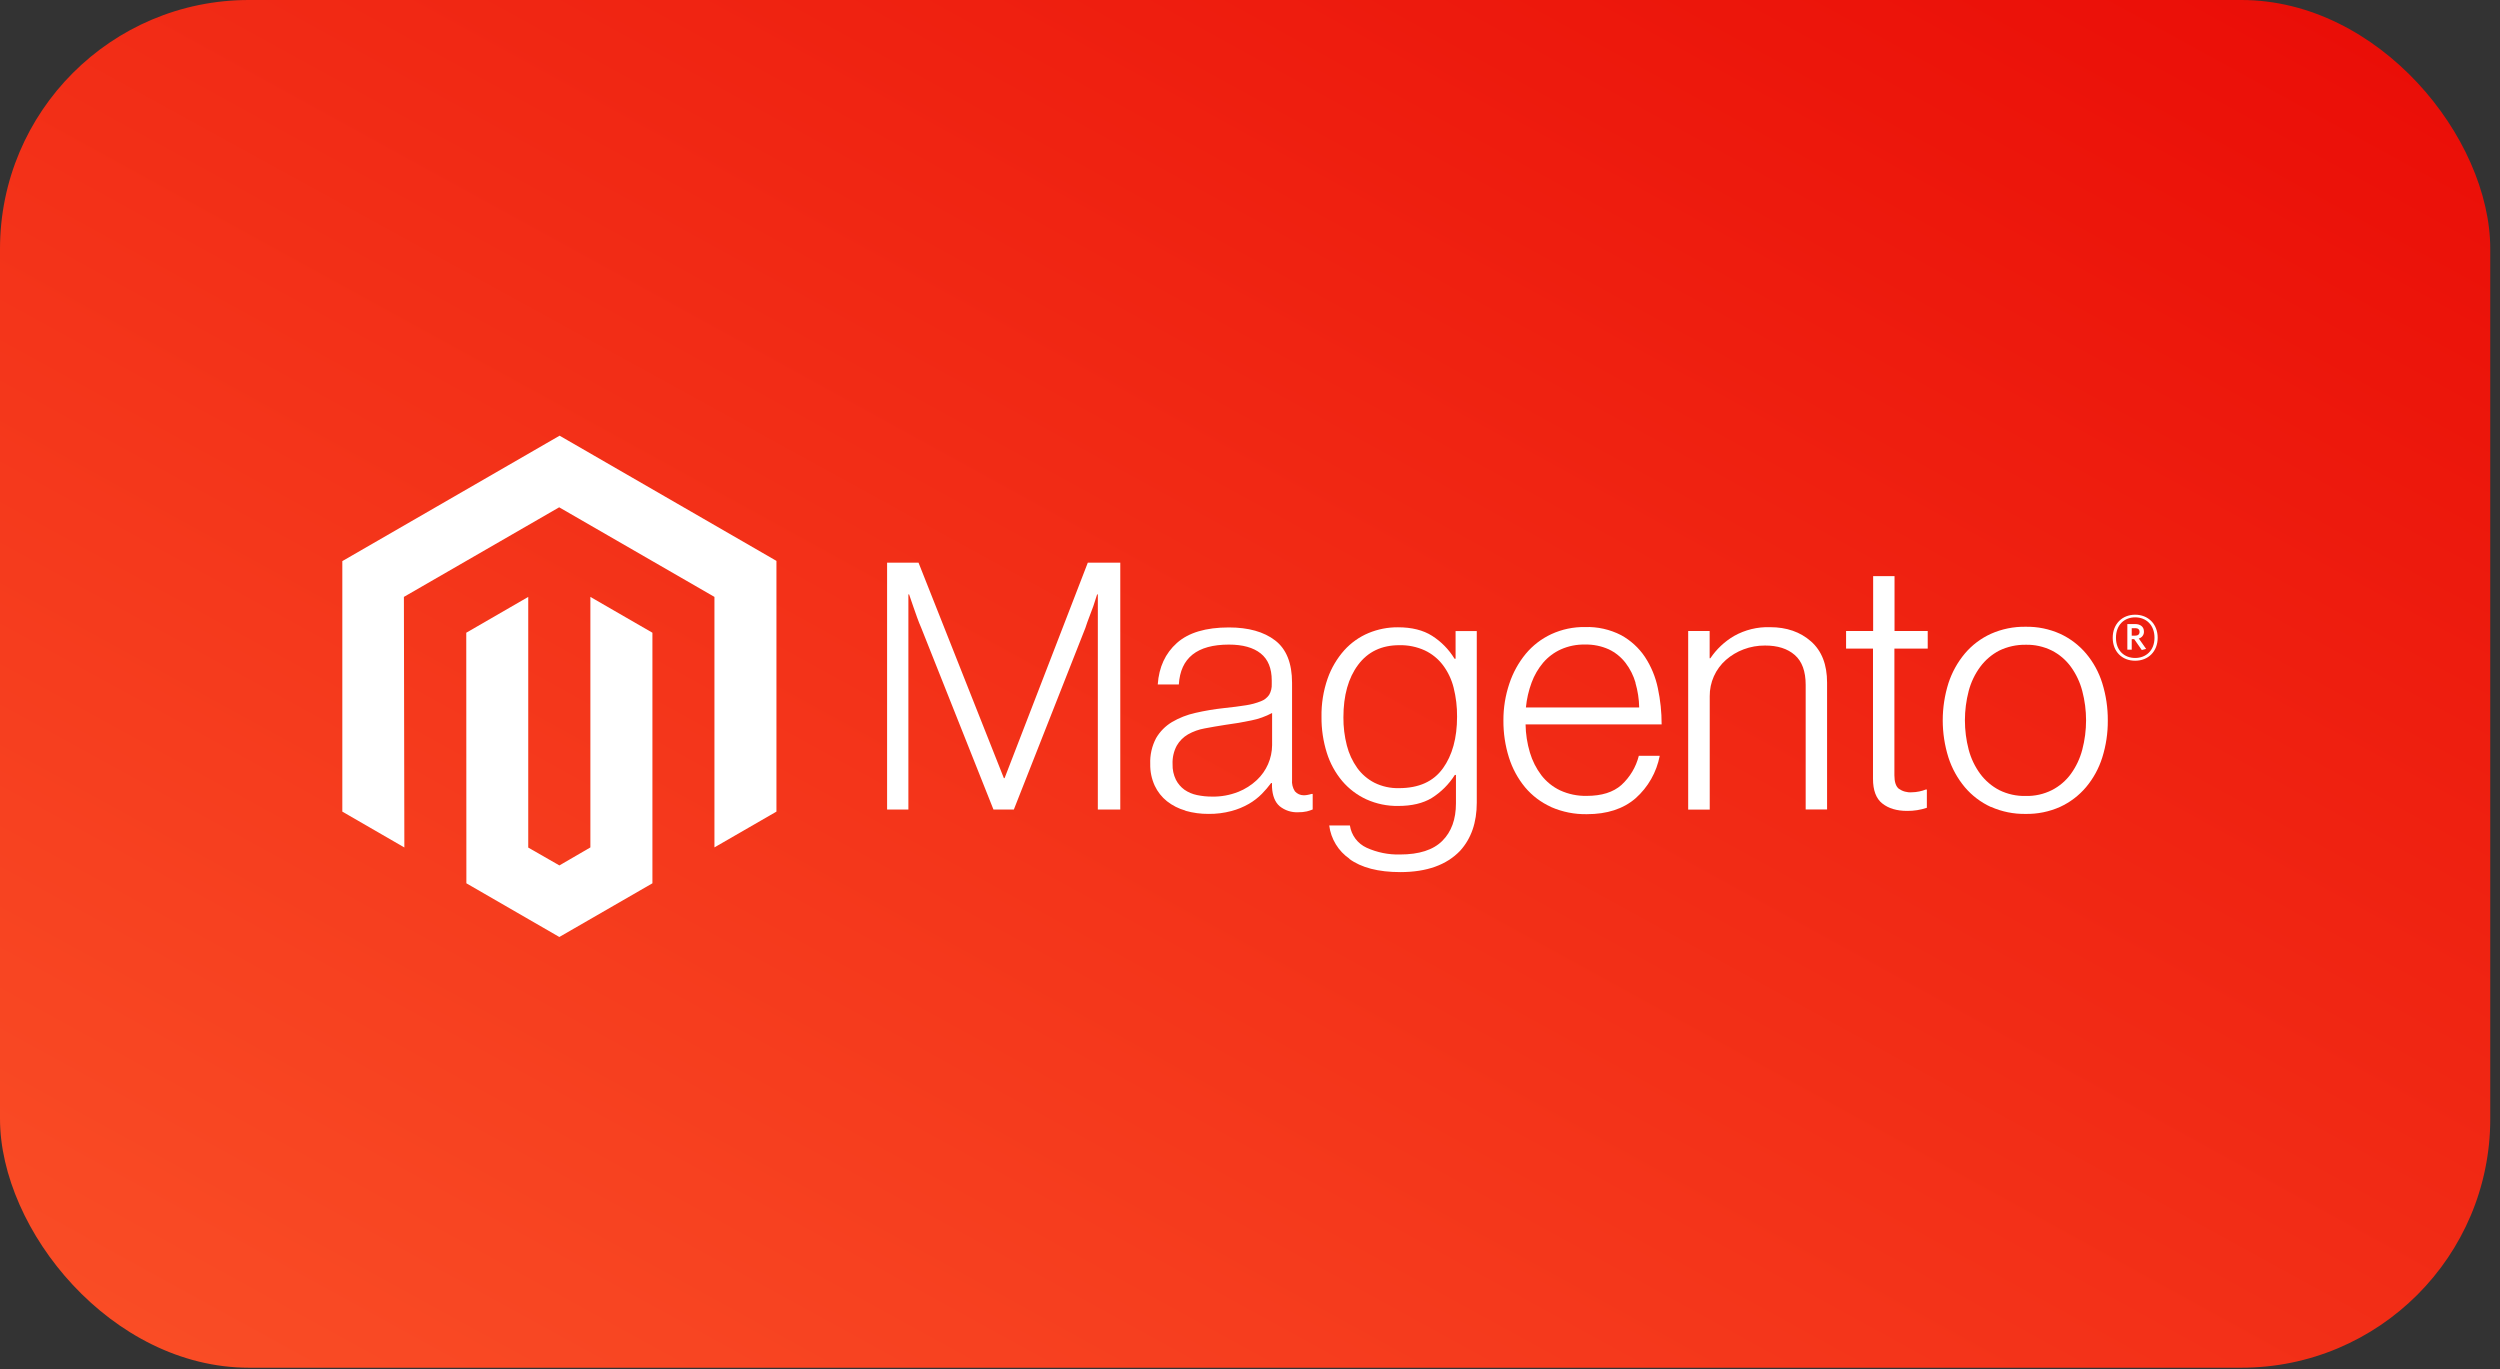
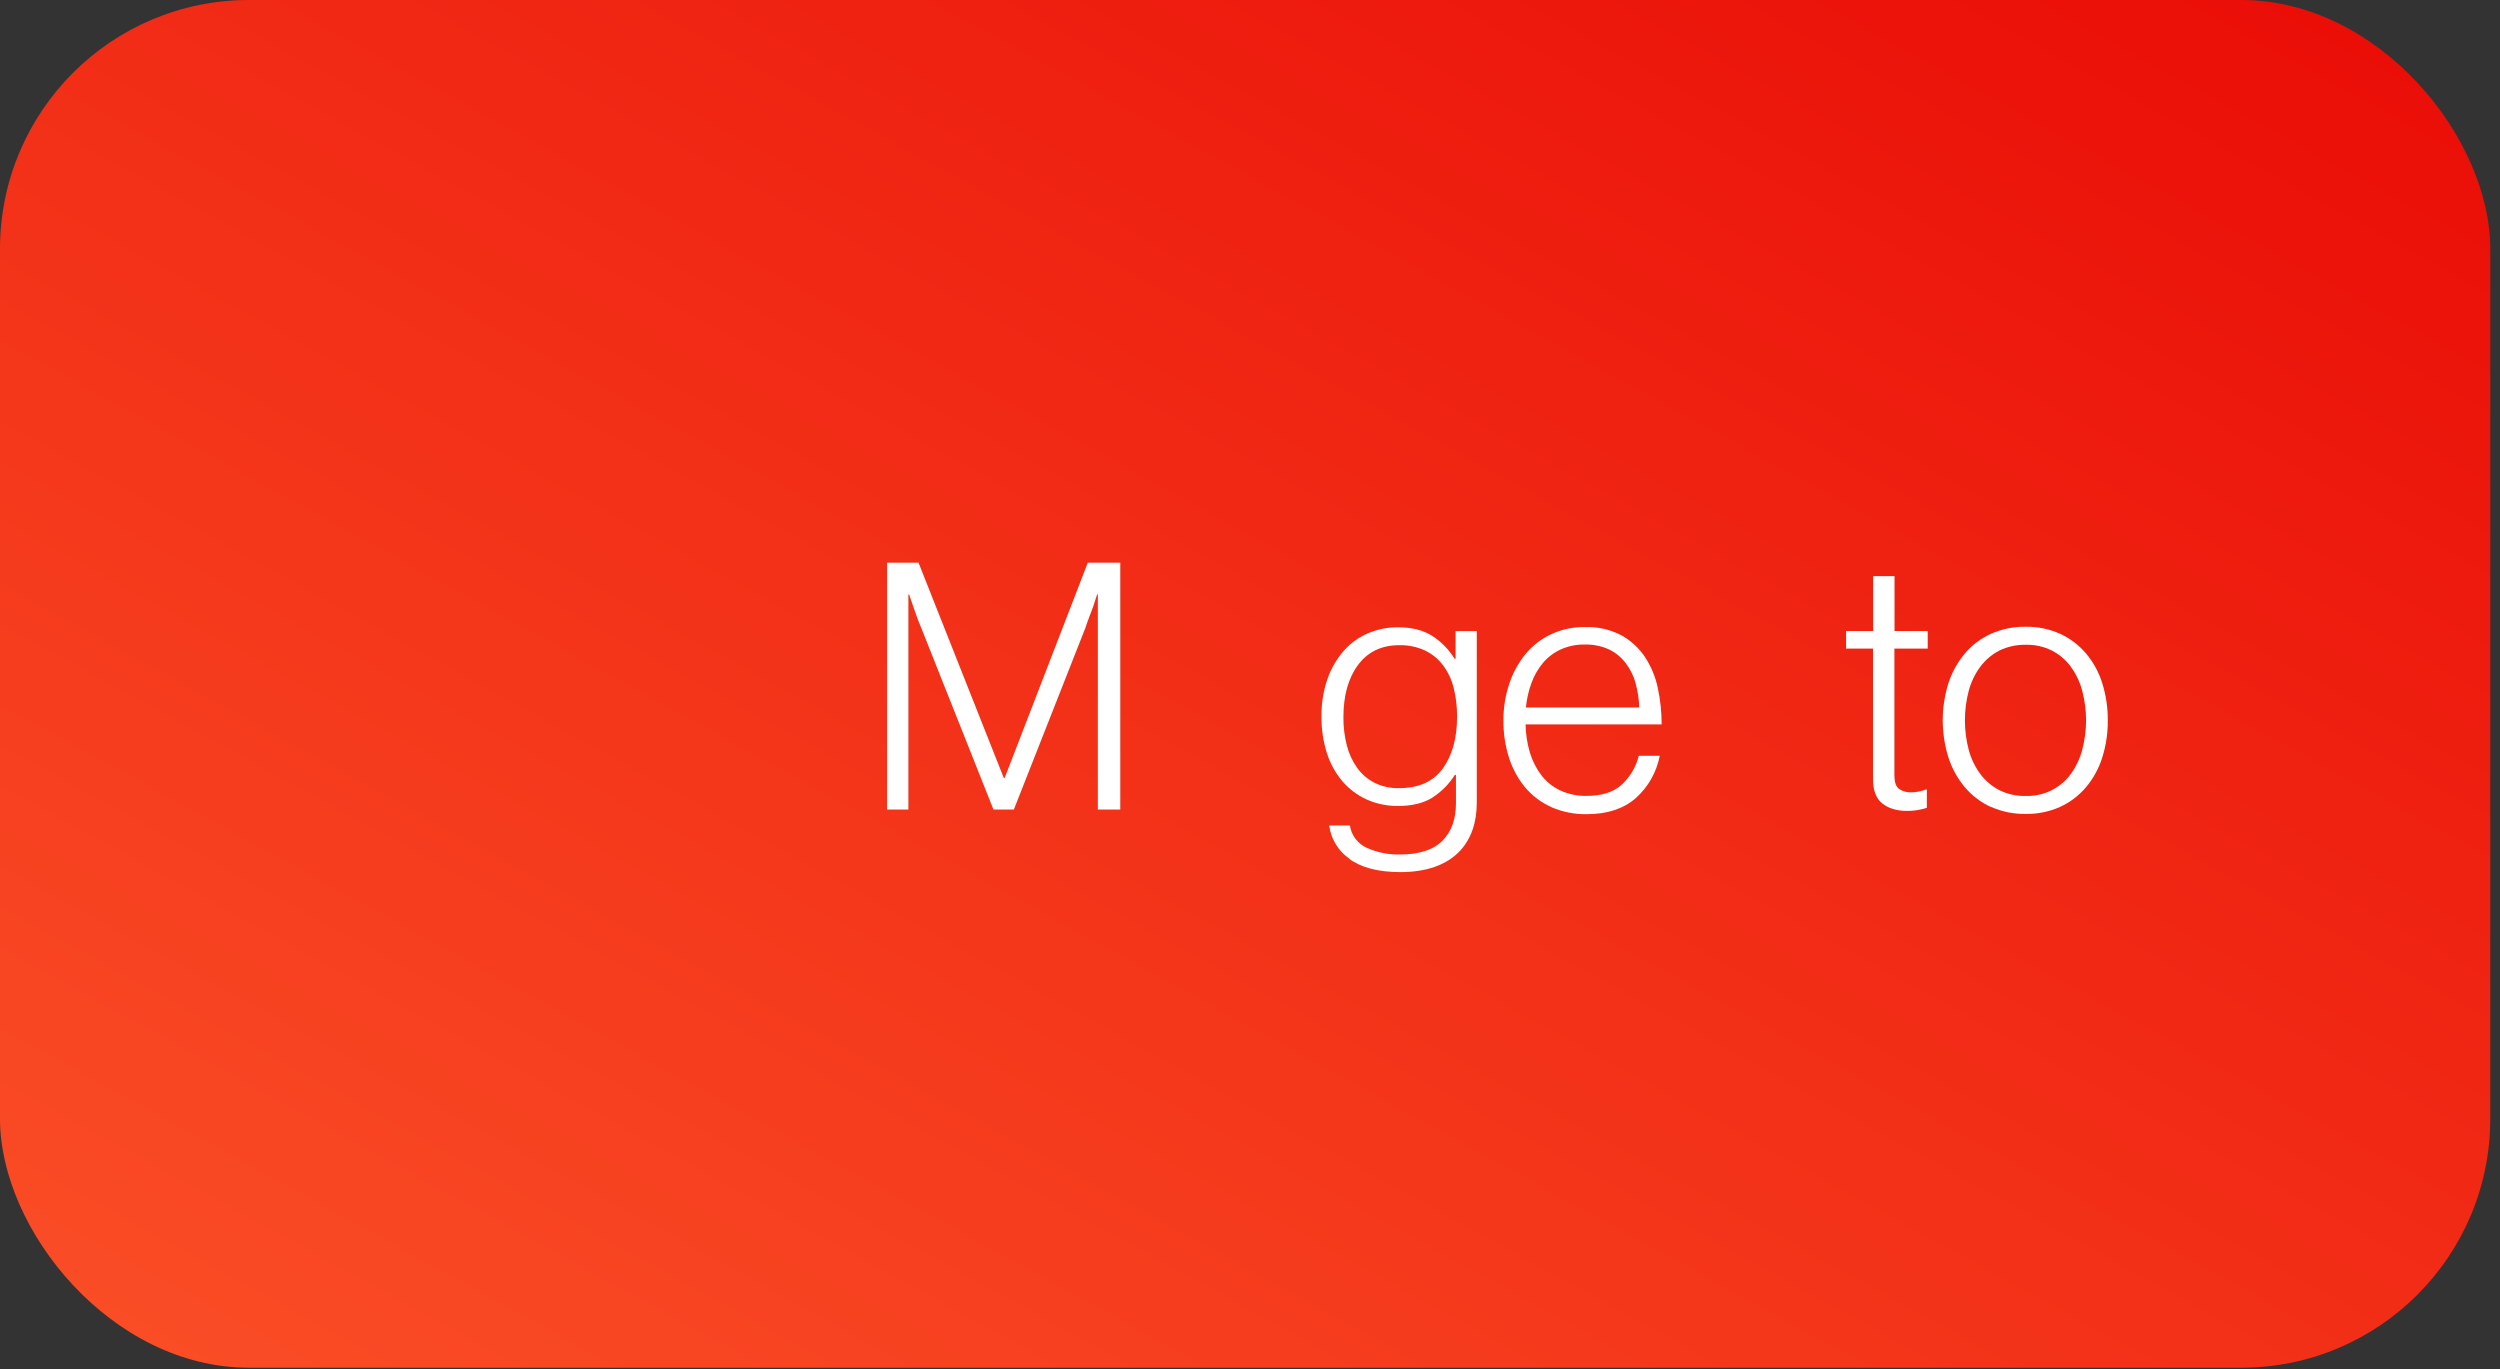
<svg xmlns="http://www.w3.org/2000/svg" width="241" height="132" viewBox="0 0 241 132" fill="none">
  <rect x="0" y="0" width="241" height="132" fill="#333333" stroke="none" />
  <rect width="240.062" height="131.848" rx="24" fill="url(#paint0_linear_5815_4436)" />
  <g clip-path="url(#clip0_5815_4436)">
-     <path d="M53.945 42L33 54.091V78.24L38.98 81.696L38.936 57.541L53.904 48.904L68.872 57.541V81.688L74.849 78.24V54.069L53.945 42Z" fill="white" />
-     <path d="M56.913 81.691L53.926 83.427L50.922 81.707V57.542L44.948 60.995L44.959 85.15L53.92 90.326L62.893 85.15V60.995L56.913 57.542V81.691Z" fill="white" />
    <path d="M88.545 54.239L96.773 75.012H96.842L104.865 54.239H107.995V78.04H105.831V57.3H105.762C105.649 57.677 105.528 58.053 105.4 58.428C105.288 58.738 105.159 59.081 105.013 59.459C104.868 59.838 104.739 60.191 104.635 60.523L97.734 78.04H95.77L88.808 60.529C88.676 60.219 88.534 59.882 88.407 59.517C88.281 59.152 88.15 58.801 88.037 58.466C87.906 58.066 87.763 57.676 87.637 57.3H87.568V78.04H85.516V54.239H88.545Z" fill="white" />
-     <path d="M114.279 78.142C113.632 77.961 113.027 77.656 112.499 77.242C111.995 76.84 111.591 76.328 111.317 75.744C111.016 75.088 110.867 74.371 110.883 73.649C110.848 72.781 111.043 71.92 111.448 71.153C111.82 70.517 112.347 69.985 112.979 69.606C113.678 69.197 114.437 68.9 115.228 68.725C116.133 68.517 117.048 68.363 117.971 68.262C118.816 68.174 119.532 68.082 120.119 67.987C120.609 67.913 121.089 67.783 121.55 67.601C121.873 67.481 122.15 67.266 122.346 66.983C122.529 66.665 122.616 66.3 122.596 65.933V65.601C122.596 64.427 122.24 63.556 121.529 62.99C120.817 62.423 119.797 62.139 118.467 62.139C115.404 62.139 113.795 63.419 113.64 65.98H111.607C111.721 64.314 112.336 62.981 113.453 61.983C114.571 60.985 116.24 60.485 118.462 60.485C120.349 60.485 121.836 60.902 122.922 61.736C124.008 62.57 124.552 63.93 124.554 65.815V75.168C124.517 75.56 124.614 75.952 124.828 76.282C124.934 76.402 125.065 76.499 125.211 76.565C125.357 76.631 125.515 76.665 125.676 76.666C125.793 76.666 125.909 76.655 126.024 76.633C126.148 76.614 126.299 76.576 126.441 76.534H126.543V78.032C126.359 78.109 126.171 78.171 125.978 78.219C125.707 78.278 125.431 78.305 125.155 78.301C124.503 78.335 123.862 78.127 123.355 77.716C122.908 77.327 122.664 76.71 122.62 75.871V75.489H122.532C122.262 75.854 121.967 76.199 121.649 76.523C121.277 76.899 120.856 77.224 120.398 77.489C119.866 77.796 119.295 78.03 118.701 78.186C117.985 78.376 117.247 78.469 116.506 78.46C115.751 78.466 115 78.364 114.273 78.158M119.351 76.345C120.022 76.078 120.637 75.687 121.164 75.193C121.623 74.761 121.989 74.241 122.242 73.663C122.494 73.086 122.626 72.463 122.631 71.833V68.733C121.998 69.071 121.319 69.314 120.615 69.452C119.828 69.619 119.011 69.759 118.168 69.869C117.437 69.982 116.759 70.099 116.136 70.217C115.568 70.317 115.022 70.512 114.52 70.796C114.072 71.057 113.7 71.431 113.44 71.88C113.148 72.427 113.009 73.043 113.036 73.662C113.019 74.181 113.129 74.696 113.355 75.163C113.55 75.545 113.831 75.875 114.177 76.128C114.543 76.38 114.955 76.556 115.39 76.644C115.872 76.745 116.364 76.795 116.857 76.792C117.706 76.808 118.55 76.656 119.34 76.345" fill="white" />
    <path d="M130.1 82.79C129.564 82.424 129.112 81.948 128.774 81.394C128.435 80.839 128.218 80.22 128.137 79.576H130.131C130.199 80.04 130.383 80.48 130.665 80.855C130.947 81.23 131.319 81.529 131.746 81.723C132.755 82.18 133.854 82.402 134.961 82.373C136.804 82.373 138.164 81.935 139.04 81.059C139.916 80.184 140.354 78.978 140.354 77.444V74.701H140.249C139.681 75.601 138.918 76.362 138.017 76.929C137.172 77.439 136.095 77.694 134.785 77.694C133.731 77.71 132.686 77.494 131.724 77.06C130.828 76.649 130.032 76.047 129.393 75.296C128.724 74.499 128.219 73.577 127.909 72.584C127.555 71.459 127.381 70.285 127.393 69.106C127.37 67.844 127.572 66.588 127.988 65.397C128.341 64.398 128.884 63.477 129.588 62.684C130.238 61.964 131.04 61.396 131.936 61.022C132.832 60.651 133.793 60.463 134.764 60.471C136.095 60.471 137.192 60.745 138.055 61.294C138.936 61.855 139.677 62.611 140.219 63.505H140.318V60.836H142.361V77.381C142.361 79.288 141.828 80.831 140.762 82.008C139.455 83.382 137.535 84.069 135.002 84.071C132.872 84.071 131.226 83.644 130.065 82.79M139.089 74.081C140.003 72.814 140.461 71.15 140.461 69.089C140.47 68.146 140.359 67.206 140.129 66.291C139.934 65.503 139.582 64.763 139.095 64.114C138.635 63.508 138.035 63.022 137.347 62.698C136.579 62.349 135.742 62.178 134.898 62.196C133.19 62.196 131.864 62.828 130.921 64.092C129.977 65.355 129.505 67.042 129.505 69.152C129.497 70.067 129.609 70.979 129.837 71.865C130.034 72.642 130.372 73.376 130.836 74.029C131.269 74.63 131.839 75.12 132.498 75.458C133.232 75.82 134.044 75.998 134.862 75.977C136.77 75.977 138.178 75.343 139.089 74.076" fill="white" />
    <path d="M149.531 77.793C148.561 77.359 147.702 76.711 147.019 75.898C146.318 75.049 145.789 74.071 145.461 73.02C145.099 71.867 144.92 70.664 144.929 69.454C144.922 68.242 145.117 67.037 145.505 65.889C145.85 64.846 146.385 63.877 147.082 63.028C147.755 62.221 148.598 61.573 149.551 61.13C150.568 60.663 151.676 60.429 152.795 60.447C154.001 60.407 155.197 60.675 156.271 61.226C157.193 61.73 157.981 62.449 158.567 63.321C159.171 64.239 159.595 65.263 159.817 66.339C160.062 67.486 160.184 68.657 160.182 69.83H147.065C147.079 70.749 147.219 71.662 147.482 72.543C147.715 73.33 148.086 74.068 148.58 74.724C149.06 75.349 149.681 75.851 150.393 76.191C151.197 76.561 152.075 76.743 152.96 76.723C154.401 76.723 155.516 76.373 156.304 75.673C157.126 74.92 157.71 73.942 157.982 72.861H159.998C159.694 74.446 158.875 75.886 157.667 76.957C156.487 77.977 154.924 78.487 152.976 78.487C151.797 78.509 150.627 78.277 149.545 77.807M157.667 65.82C157.466 65.126 157.139 64.475 156.701 63.9C156.274 63.345 155.721 62.898 155.089 62.597C154.368 62.273 153.583 62.115 152.793 62.134C151.995 62.116 151.204 62.275 150.475 62.597C149.817 62.895 149.232 63.333 148.761 63.881C148.281 64.451 147.904 65.101 147.647 65.801C147.361 66.573 147.176 67.379 147.098 68.198H158.018C158.003 67.392 157.88 66.591 157.653 65.817" fill="white" />
-     <path d="M164.81 60.831V63.458H164.878C165.467 62.581 166.246 61.846 167.158 61.311C168.217 60.714 169.42 60.42 170.636 60.46C172.232 60.46 173.548 60.917 174.583 61.832C175.618 62.746 176.133 64.073 176.13 65.812V78.034H174.067V66.023C174.067 64.716 173.717 63.755 173.017 63.143C172.316 62.53 171.36 62.226 170.147 62.23C169.443 62.225 168.744 62.349 168.085 62.597C167.461 62.83 166.885 63.174 166.384 63.612C165.886 64.049 165.488 64.589 165.217 65.195C164.947 65.8 164.811 66.457 164.818 67.12V78.045H162.741V60.831H164.81Z" fill="white" />
    <path d="M181.454 77.458C180.856 76.981 180.557 76.188 180.557 75.08V62.528H177.962V60.831H180.571V55.537H182.633V60.831H185.832V62.528H182.62V74.746C182.62 75.367 182.759 75.795 183.037 76.029C183.4 76.286 183.841 76.409 184.285 76.377C184.537 76.375 184.787 76.347 185.033 76.293C185.244 76.251 185.451 76.189 185.651 76.109H185.749V77.87C185.138 78.076 184.496 78.178 183.851 78.171C182.849 78.171 182.05 77.932 181.454 77.453" fill="white" />
    <path d="M191.924 77.793C190.958 77.351 190.101 76.702 189.414 75.892C188.704 75.046 188.165 74.071 187.828 73.02C187.097 70.691 187.097 68.193 187.828 65.864C188.168 64.815 188.706 63.842 189.414 62.997C190.1 62.187 190.957 61.539 191.924 61.099C192.976 60.632 194.118 60.4 195.27 60.419C196.417 60.398 197.554 60.63 198.6 61.099C199.56 61.542 200.412 62.19 201.096 62.997C201.804 63.838 202.336 64.813 202.66 65.864C203.021 67.026 203.2 68.237 203.192 69.454C203.201 70.663 203.022 71.866 202.66 73.02C202.332 74.067 201.801 75.04 201.096 75.881C200.413 76.689 199.561 77.338 198.6 77.782C197.553 78.25 196.416 78.482 195.27 78.462C194.118 78.481 192.977 78.249 191.924 77.782M197.805 76.166C198.529 75.796 199.156 75.261 199.634 74.603C200.141 73.9 200.513 73.109 200.731 72.271C201.219 70.416 201.219 68.467 200.731 66.612C200.513 65.774 200.141 64.983 199.634 64.281C199.156 63.623 198.529 63.087 197.805 62.717C197.02 62.326 196.152 62.133 195.276 62.155C194.394 62.142 193.521 62.334 192.727 62.717C192.006 63.093 191.38 63.628 190.895 64.281C190.379 64.98 190.002 65.772 189.781 66.612C189.296 68.467 189.296 70.416 189.781 72.271C190.003 73.111 190.381 73.902 190.895 74.603C191.38 75.255 192.006 75.79 192.727 76.166C193.518 76.558 194.393 76.752 195.276 76.731C196.152 76.754 197.021 76.56 197.805 76.166Z" fill="white" />
-     <path d="M205.83 63.694C204.555 63.694 203.666 62.805 203.666 61.48C203.666 60.155 204.574 59.258 205.83 59.258C207.087 59.258 208 60.158 208 61.48C208 62.802 207.092 63.694 205.83 63.694ZM205.83 59.513C204.802 59.513 203.979 60.221 203.979 61.477C203.979 62.734 204.802 63.428 205.83 63.428C206.859 63.428 207.693 62.723 207.693 61.477C207.693 60.232 206.87 59.513 205.83 59.513ZM206.469 62.662L205.737 61.614H205.498V62.627H205.076V60.158H205.819C206.332 60.158 206.675 60.419 206.675 60.877C206.684 61.029 206.639 61.18 206.548 61.303C206.458 61.426 206.327 61.514 206.179 61.551L206.886 62.555L206.469 62.662ZM205.825 60.559H205.498V61.28H205.806C206.08 61.28 206.253 61.165 206.253 60.918C206.253 60.671 206.099 60.553 205.825 60.553" fill="white" />
  </g>
  <defs>
    <linearGradient id="paint0_linear_5815_4436" x1="71.85" y1="-132.648" x2="-74.703" y2="134.189" gradientUnits="userSpaceOnUse">
      <stop stop-color="#E70101" />
      <stop offset="1" stop-color="#FD5A2C" />
    </linearGradient>
    <clipPath id="clip0_5815_4436">
      <rect width="175" height="48.325" fill="white" transform="translate(33 42)" />
    </clipPath>
  </defs>
</svg>